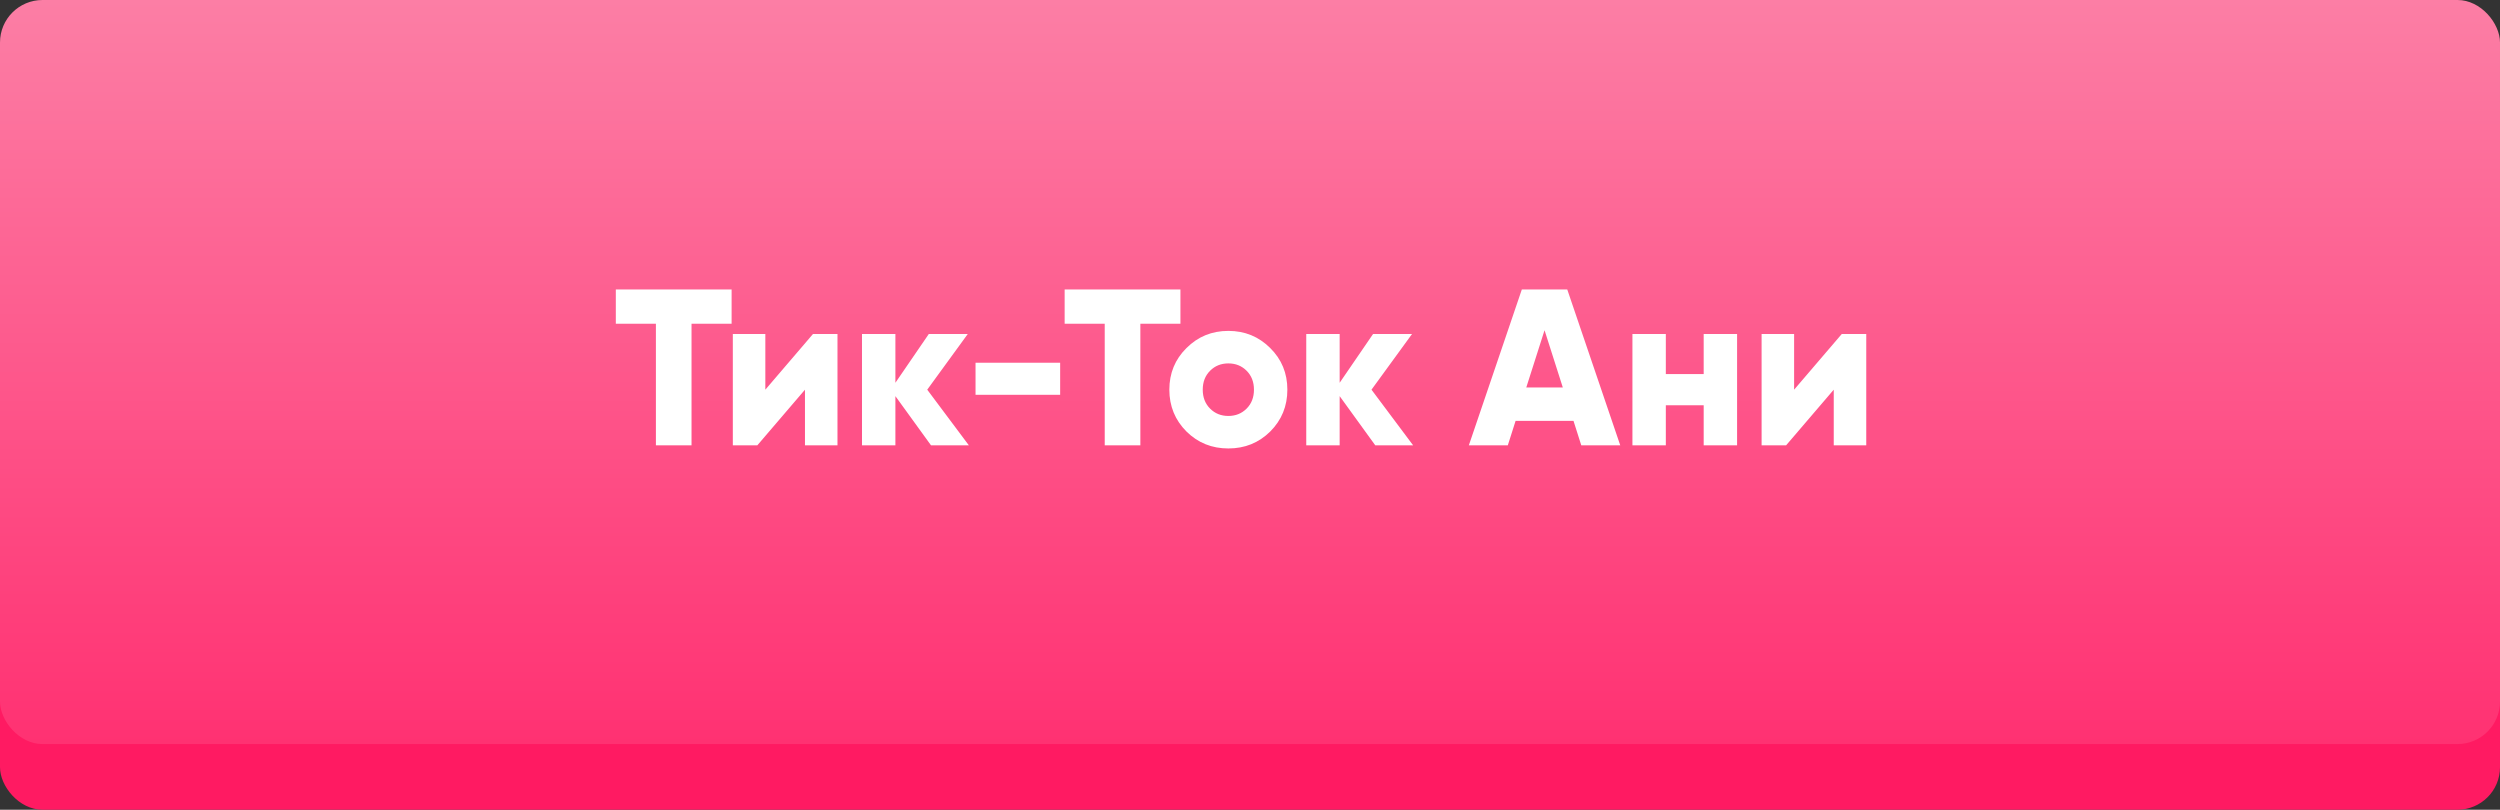
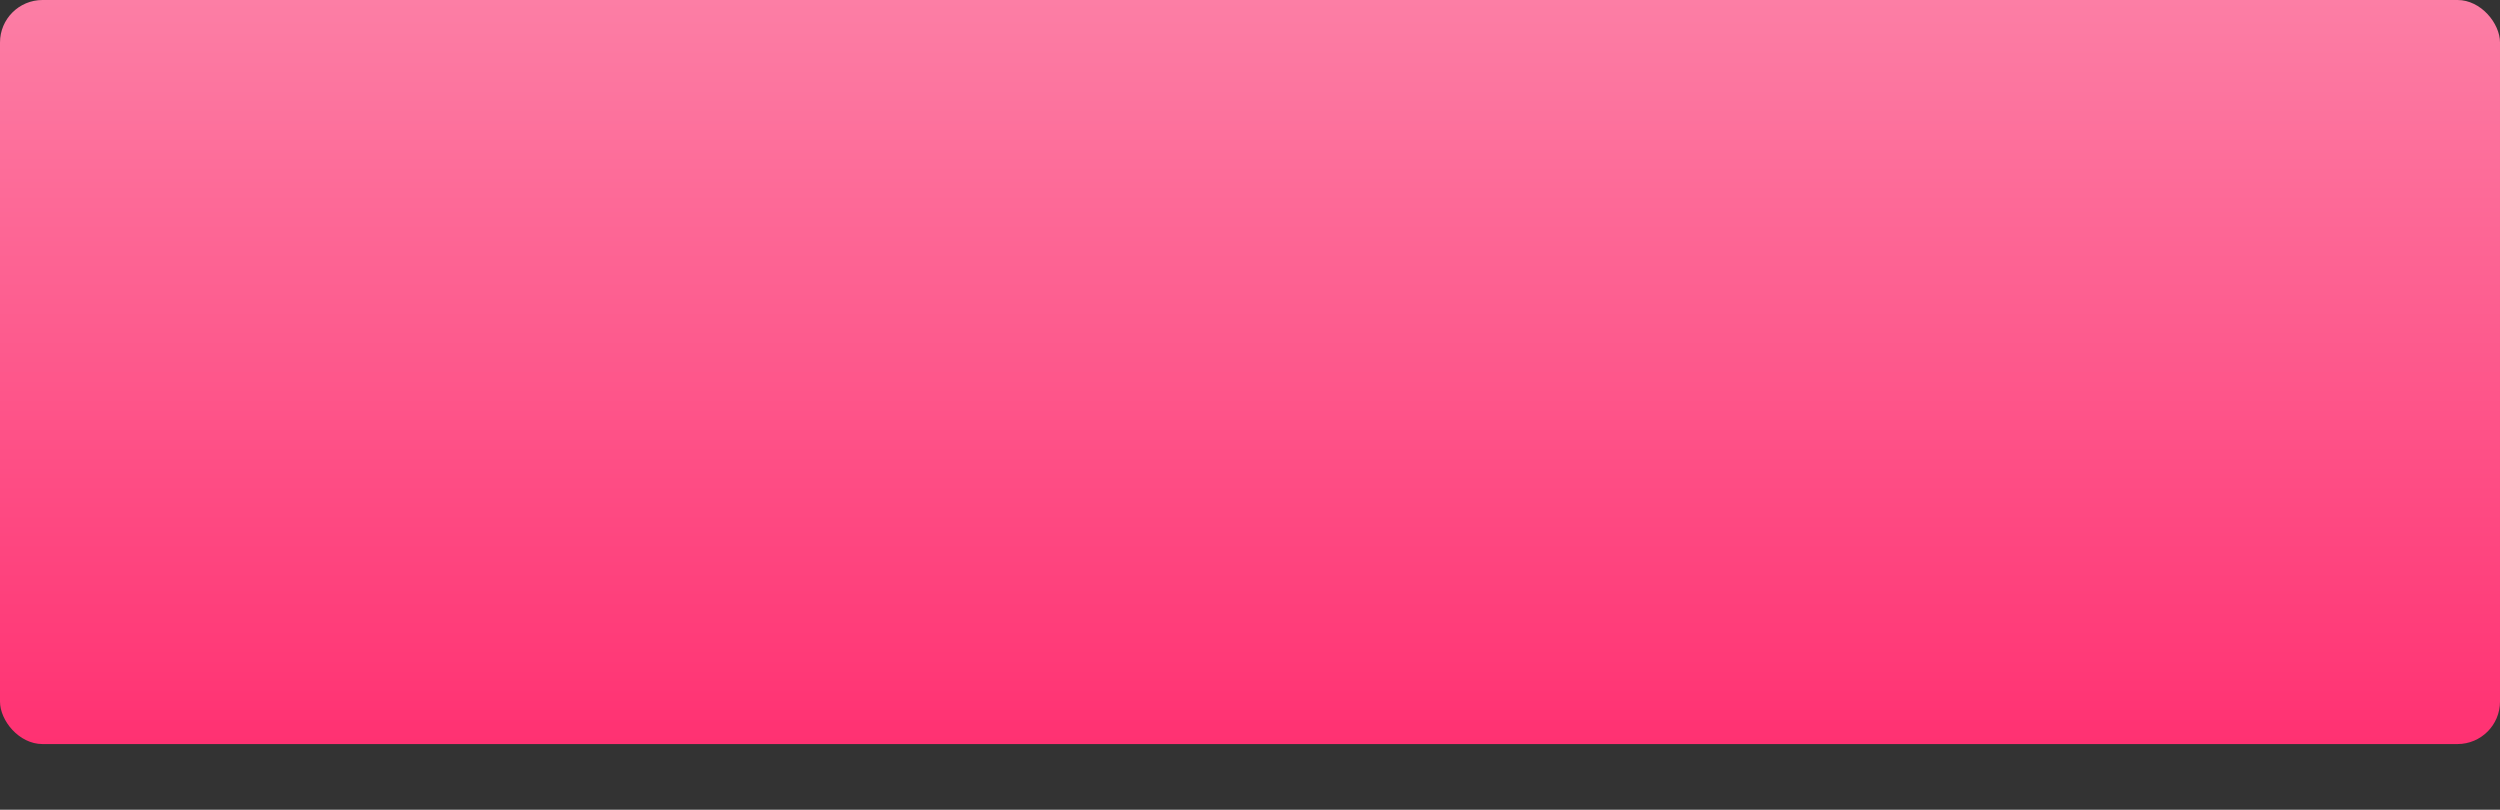
<svg xmlns="http://www.w3.org/2000/svg" width="247" height="80" viewBox="0 0 247 80" fill="none">
  <rect x="0" y="0" width="247" height="80" fill="#333333" stroke="none" />
-   <rect y="6.487" width="247" height="73.513" rx="4.198" fill="#FF1A62" />
  <rect width="247" height="73.513" rx="4.198" fill="url(#paint0_linear)" />
-   <path d="M72.283 28.6V31.988H68.323V44H64.803V31.988H60.843V28.6H72.283ZM80.323 33H82.743V44H79.531V38.5L74.823 44H72.403V33H75.615V38.5L80.323 33ZM95.725 44H91.985L88.465 39.138V44H85.165V33H88.465V37.818L91.765 33H95.615L91.611 38.5L95.725 44ZM96.383 39.006V35.838H104.743V39.006H96.383ZM116.627 28.6V31.988H112.667V44H109.147V31.988H105.187V28.6H116.627ZM125.497 42.636C124.368 43.751 122.989 44.308 121.361 44.308C119.733 44.308 118.354 43.751 117.225 42.636C116.096 41.507 115.531 40.128 115.531 38.5C115.531 36.872 116.096 35.501 117.225 34.386C118.354 33.257 119.733 32.692 121.361 32.692C122.989 32.692 124.368 33.257 125.497 34.386C126.626 35.501 127.191 36.872 127.191 38.5C127.191 40.128 126.626 41.507 125.497 42.636ZM119.557 40.37C120.041 40.854 120.642 41.096 121.361 41.096C122.08 41.096 122.681 40.854 123.165 40.37C123.649 39.886 123.891 39.263 123.891 38.5C123.891 37.737 123.649 37.114 123.165 36.63C122.681 36.146 122.08 35.904 121.361 35.904C120.642 35.904 120.041 36.146 119.557 36.63C119.073 37.114 118.831 37.737 118.831 38.5C118.831 39.263 119.073 39.886 119.557 40.37ZM139.618 44H135.878L132.358 39.138V44H129.058V33H132.358V37.818L135.658 33H139.508L135.504 38.5L139.618 44ZM156.231 44L155.461 41.58H149.741L148.971 44H145.121L150.357 28.6H154.845L160.081 44H156.231ZM150.797 38.28H154.405L152.601 32.626L150.797 38.28ZM168.324 33H171.624V44H168.324V40.04H164.584V44H161.284V33H164.584V36.96H168.324V33ZM181.966 33H184.386V44H181.174V38.5L176.466 44H174.046V33H177.258V38.5L181.966 33Z" fill="white" />
  <defs>
    <linearGradient id="paint0_linear" x1="123.5" y1="0" x2="123.5" y2="73.513" gradientUnits="userSpaceOnUse">
      <stop stop-color="#FC7EA5" />
      <stop offset="1" stop-color="#FF3172" />
    </linearGradient>
  </defs>
</svg>